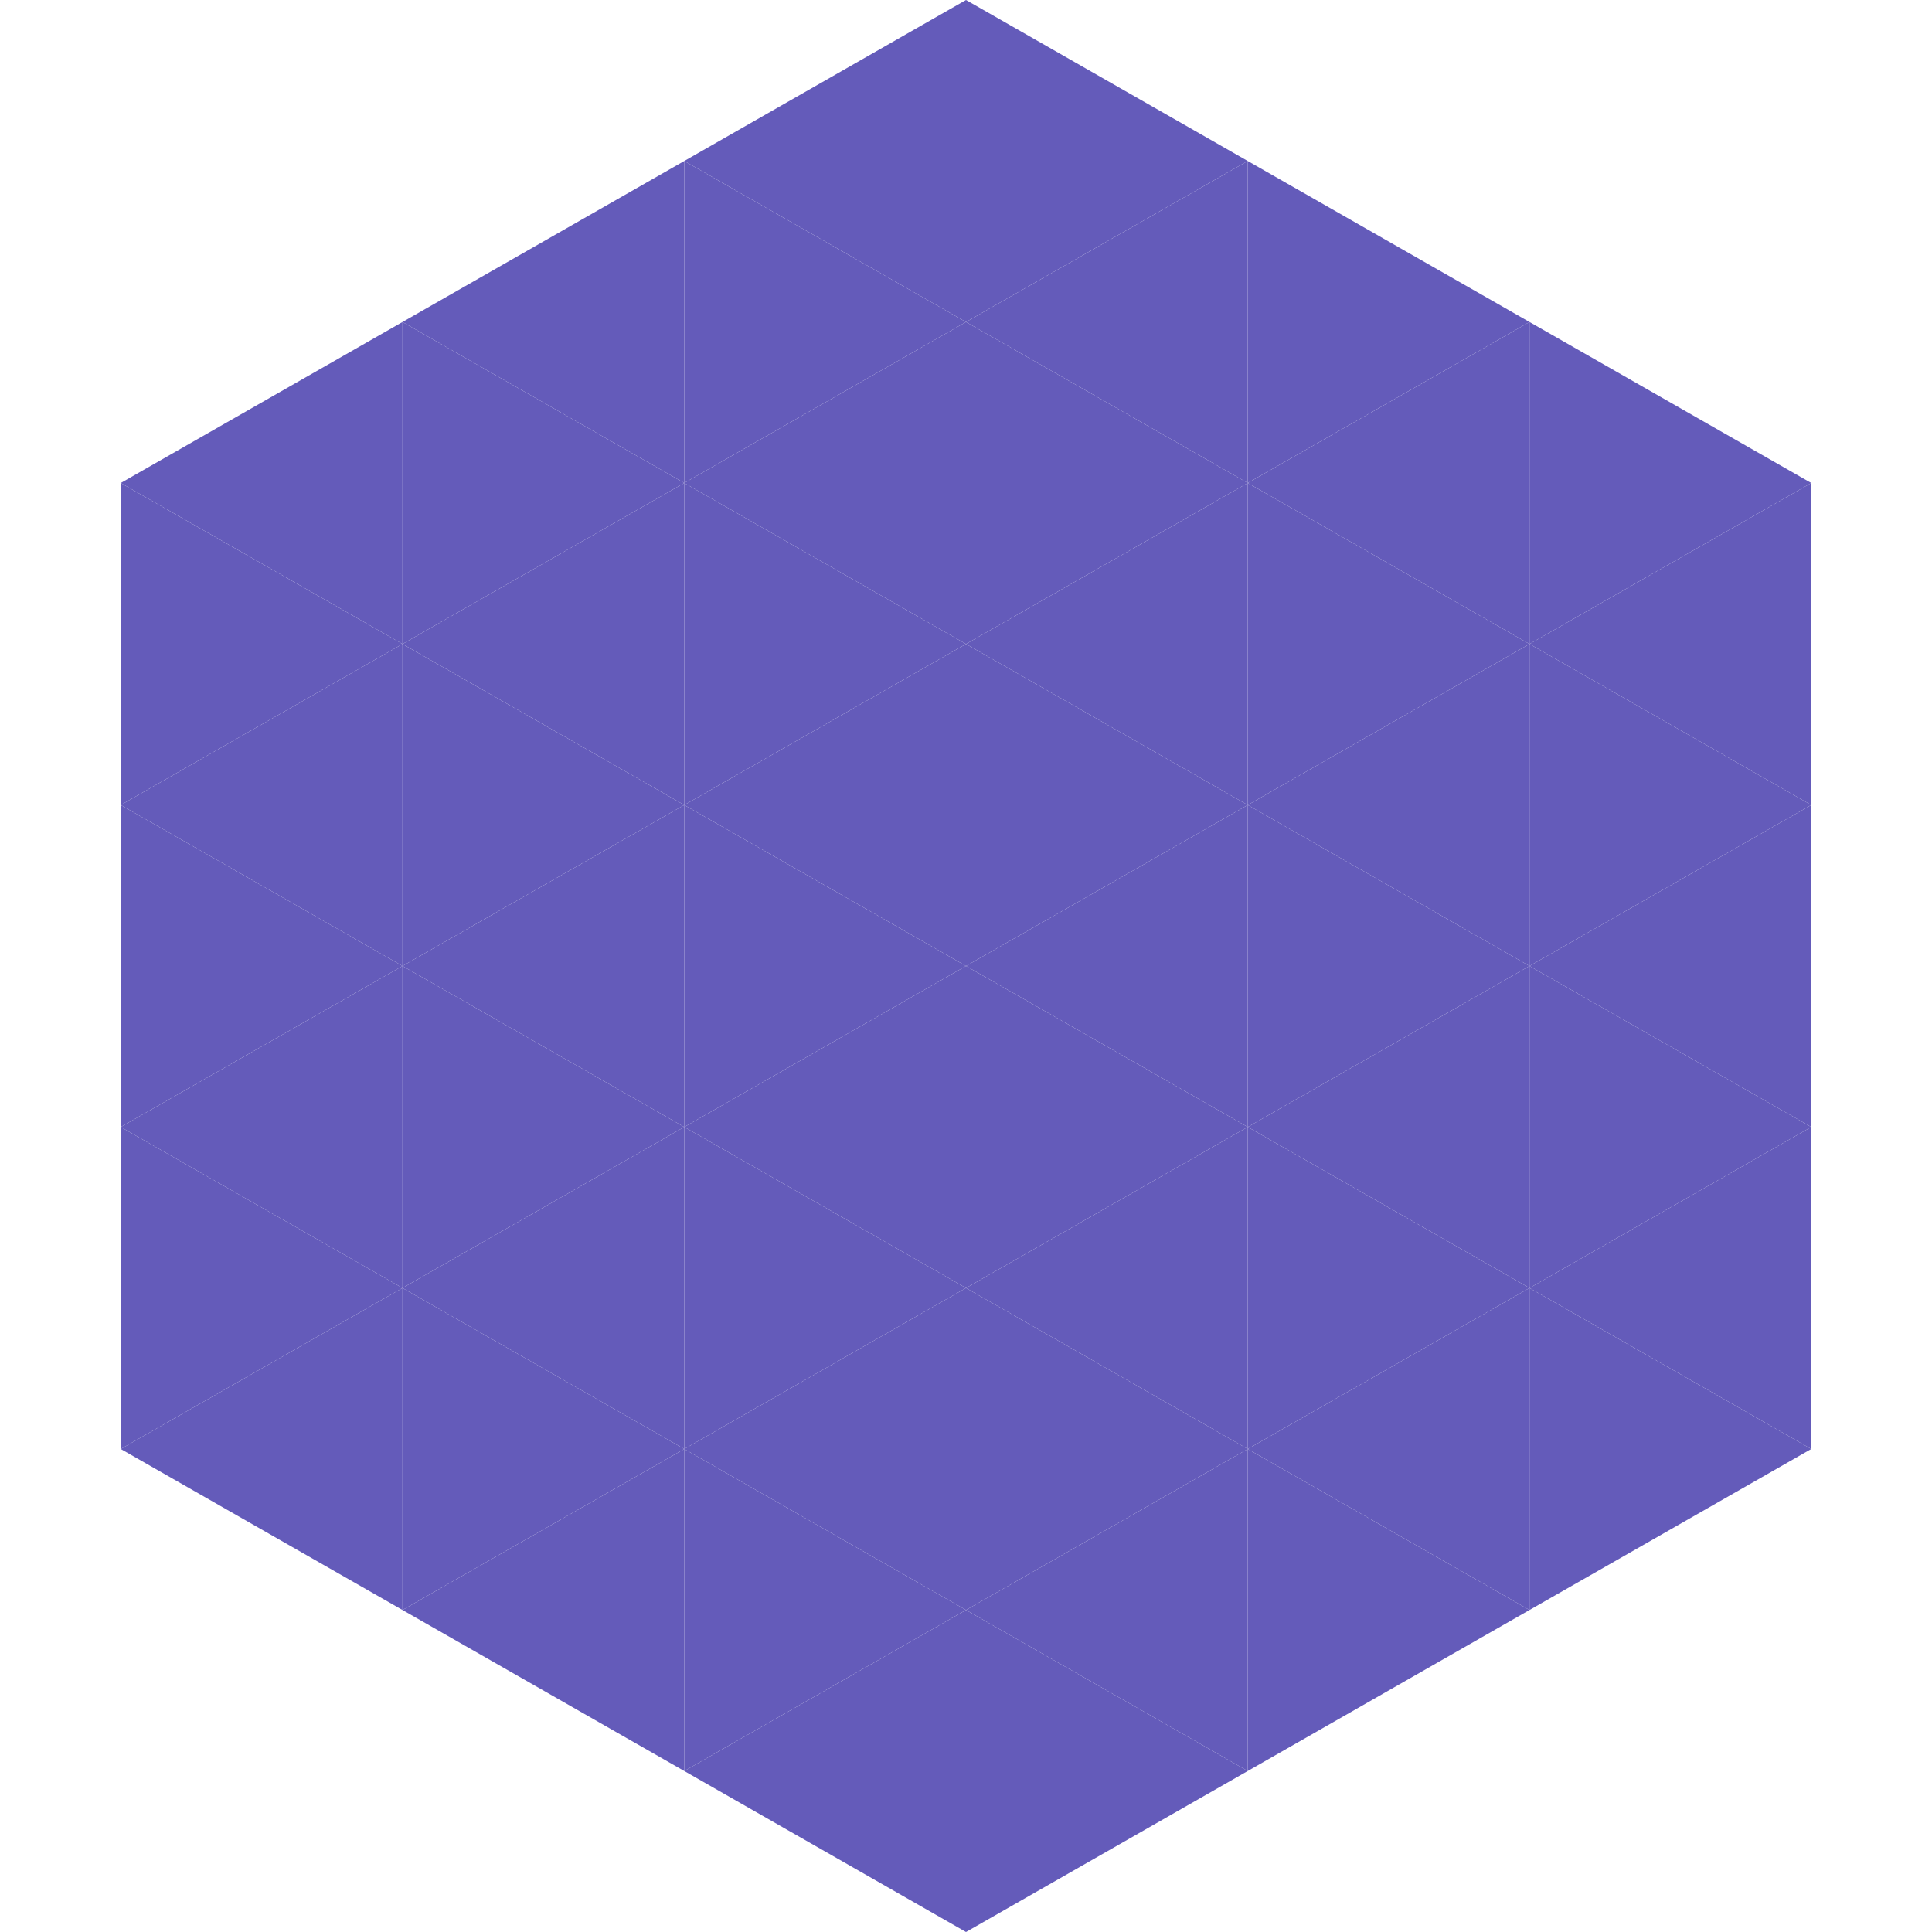
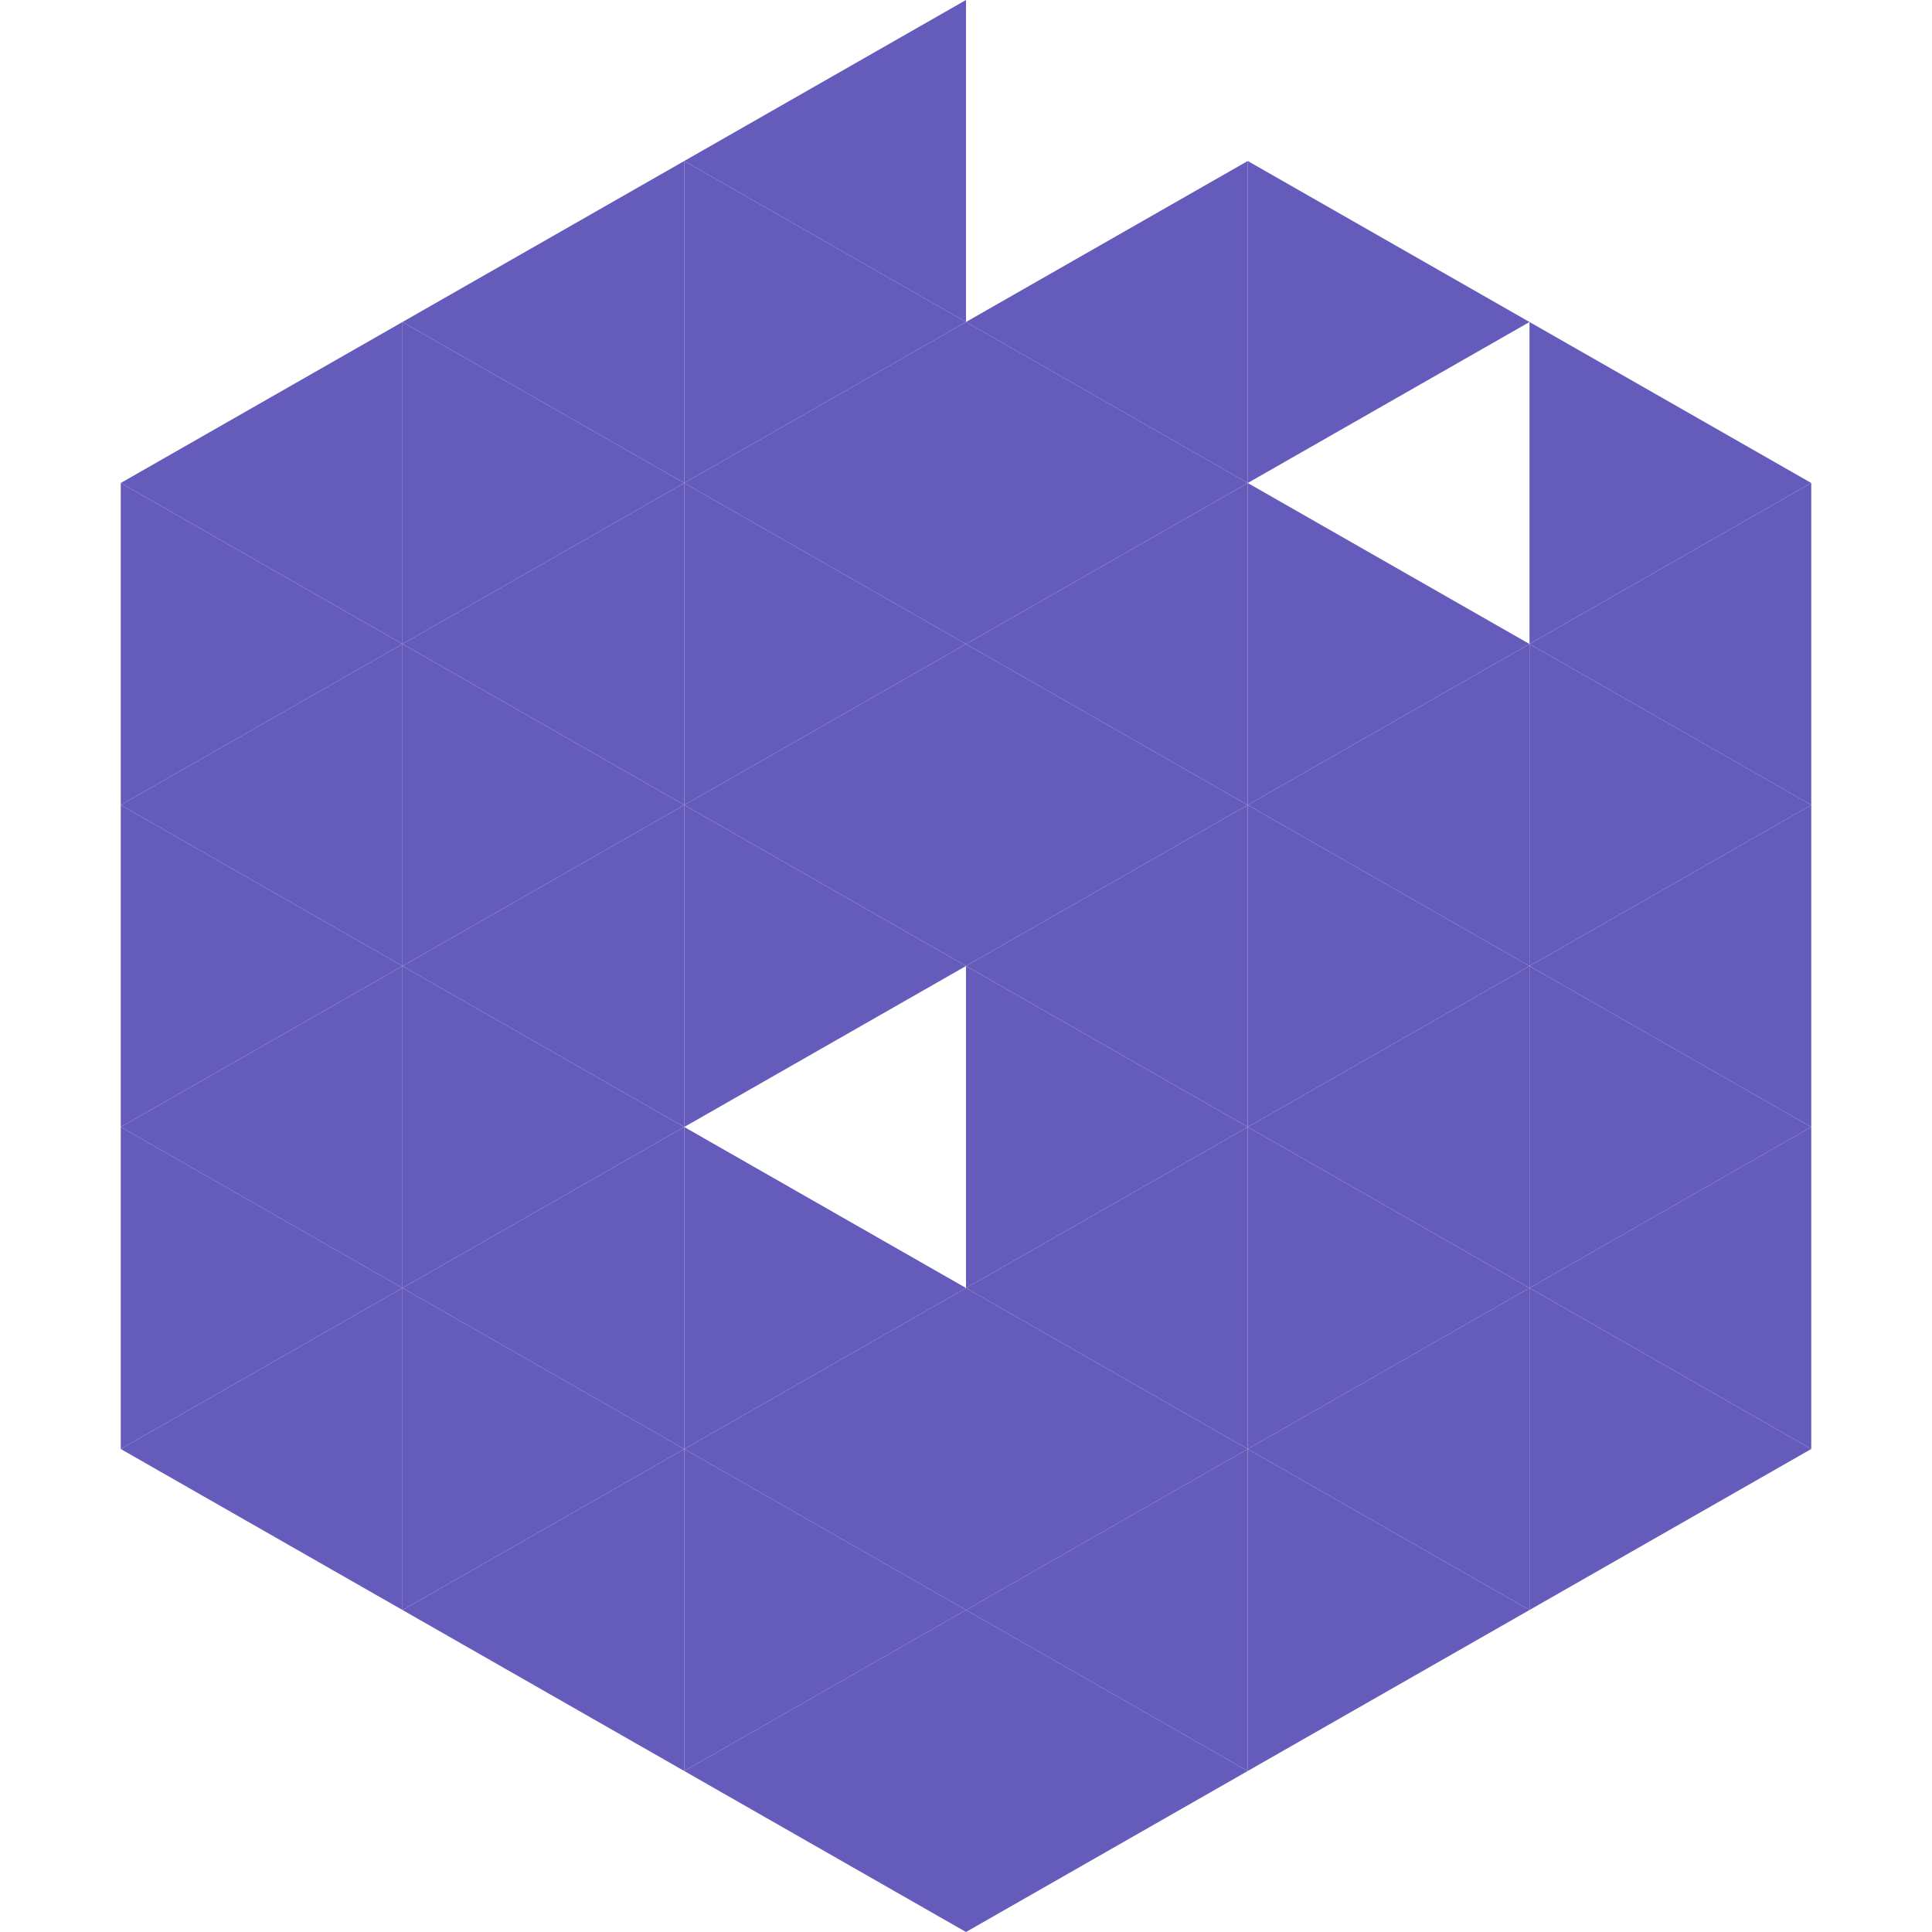
<svg xmlns="http://www.w3.org/2000/svg" width="240" height="240">
  <polygon points="50,40 15,60 50,80" style="fill:rgb(100,91,186)" />
  <polygon points="190,40 225,60 190,80" style="fill:rgb(100,91,186)" />
  <polygon points="15,60 50,80 15,100" style="fill:rgb(100,91,186)" />
  <polygon points="225,60 190,80 225,100" style="fill:rgb(100,91,186)" />
  <polygon points="50,80 15,100 50,120" style="fill:rgb(100,91,186)" />
  <polygon points="190,80 225,100 190,120" style="fill:rgb(100,91,186)" />
  <polygon points="15,100 50,120 15,140" style="fill:rgb(100,91,186)" />
  <polygon points="225,100 190,120 225,140" style="fill:rgb(100,91,186)" />
  <polygon points="50,120 15,140 50,160" style="fill:rgb(100,91,186)" />
  <polygon points="190,120 225,140 190,160" style="fill:rgb(100,91,186)" />
  <polygon points="15,140 50,160 15,180" style="fill:rgb(100,91,186)" />
  <polygon points="225,140 190,160 225,180" style="fill:rgb(100,91,186)" />
  <polygon points="50,160 15,180 50,200" style="fill:rgb(100,91,186)" />
  <polygon points="190,160 225,180 190,200" style="fill:rgb(100,91,186)" />
  <polygon points="15,180 50,200 15,220" style="fill:rgb(255,255,255); fill-opacity:0" />
  <polygon points="225,180 190,200 225,220" style="fill:rgb(255,255,255); fill-opacity:0" />
  <polygon points="50,0 85,20 50,40" style="fill:rgb(255,255,255); fill-opacity:0" />
  <polygon points="190,0 155,20 190,40" style="fill:rgb(255,255,255); fill-opacity:0" />
  <polygon points="85,20 50,40 85,60" style="fill:rgb(100,91,186)" />
  <polygon points="155,20 190,40 155,60" style="fill:rgb(100,91,186)" />
  <polygon points="50,40 85,60 50,80" style="fill:rgb(100,91,186)" />
-   <polygon points="190,40 155,60 190,80" style="fill:rgb(100,91,186)" />
  <polygon points="85,60 50,80 85,100" style="fill:rgb(100,91,186)" />
  <polygon points="155,60 190,80 155,100" style="fill:rgb(100,91,186)" />
  <polygon points="50,80 85,100 50,120" style="fill:rgb(100,91,186)" />
  <polygon points="190,80 155,100 190,120" style="fill:rgb(100,91,186)" />
  <polygon points="85,100 50,120 85,140" style="fill:rgb(100,91,186)" />
  <polygon points="155,100 190,120 155,140" style="fill:rgb(100,91,186)" />
  <polygon points="50,120 85,140 50,160" style="fill:rgb(100,91,186)" />
  <polygon points="190,120 155,140 190,160" style="fill:rgb(100,91,186)" />
  <polygon points="85,140 50,160 85,180" style="fill:rgb(100,91,186)" />
  <polygon points="155,140 190,160 155,180" style="fill:rgb(100,91,186)" />
  <polygon points="50,160 85,180 50,200" style="fill:rgb(100,91,186)" />
  <polygon points="190,160 155,180 190,200" style="fill:rgb(100,91,186)" />
  <polygon points="85,180 50,200 85,220" style="fill:rgb(100,91,186)" />
  <polygon points="155,180 190,200 155,220" style="fill:rgb(100,91,186)" />
  <polygon points="120,0 85,20 120,40" style="fill:rgb(100,91,186)" />
-   <polygon points="120,0 155,20 120,40" style="fill:rgb(100,91,186)" />
  <polygon points="85,20 120,40 85,60" style="fill:rgb(100,91,186)" />
  <polygon points="155,20 120,40 155,60" style="fill:rgb(100,91,186)" />
  <polygon points="120,40 85,60 120,80" style="fill:rgb(100,91,186)" />
  <polygon points="120,40 155,60 120,80" style="fill:rgb(100,91,186)" />
  <polygon points="85,60 120,80 85,100" style="fill:rgb(100,91,186)" />
  <polygon points="155,60 120,80 155,100" style="fill:rgb(100,91,186)" />
  <polygon points="120,80 85,100 120,120" style="fill:rgb(100,91,186)" />
  <polygon points="120,80 155,100 120,120" style="fill:rgb(100,91,186)" />
  <polygon points="85,100 120,120 85,140" style="fill:rgb(100,91,186)" />
  <polygon points="155,100 120,120 155,140" style="fill:rgb(100,91,186)" />
-   <polygon points="120,120 85,140 120,160" style="fill:rgb(100,91,186)" />
  <polygon points="120,120 155,140 120,160" style="fill:rgb(100,91,186)" />
  <polygon points="85,140 120,160 85,180" style="fill:rgb(100,91,186)" />
  <polygon points="155,140 120,160 155,180" style="fill:rgb(100,91,186)" />
  <polygon points="120,160 85,180 120,200" style="fill:rgb(100,91,186)" />
  <polygon points="120,160 155,180 120,200" style="fill:rgb(100,91,186)" />
  <polygon points="85,180 120,200 85,220" style="fill:rgb(100,91,186)" />
  <polygon points="155,180 120,200 155,220" style="fill:rgb(100,91,186)" />
  <polygon points="120,200 85,220 120,240" style="fill:rgb(100,91,186)" />
  <polygon points="120,200 155,220 120,240" style="fill:rgb(100,91,186)" />
  <polygon points="85,220 120,240 85,260" style="fill:rgb(255,255,255); fill-opacity:0" />
  <polygon points="155,220 120,240 155,260" style="fill:rgb(255,255,255); fill-opacity:0" />
</svg>